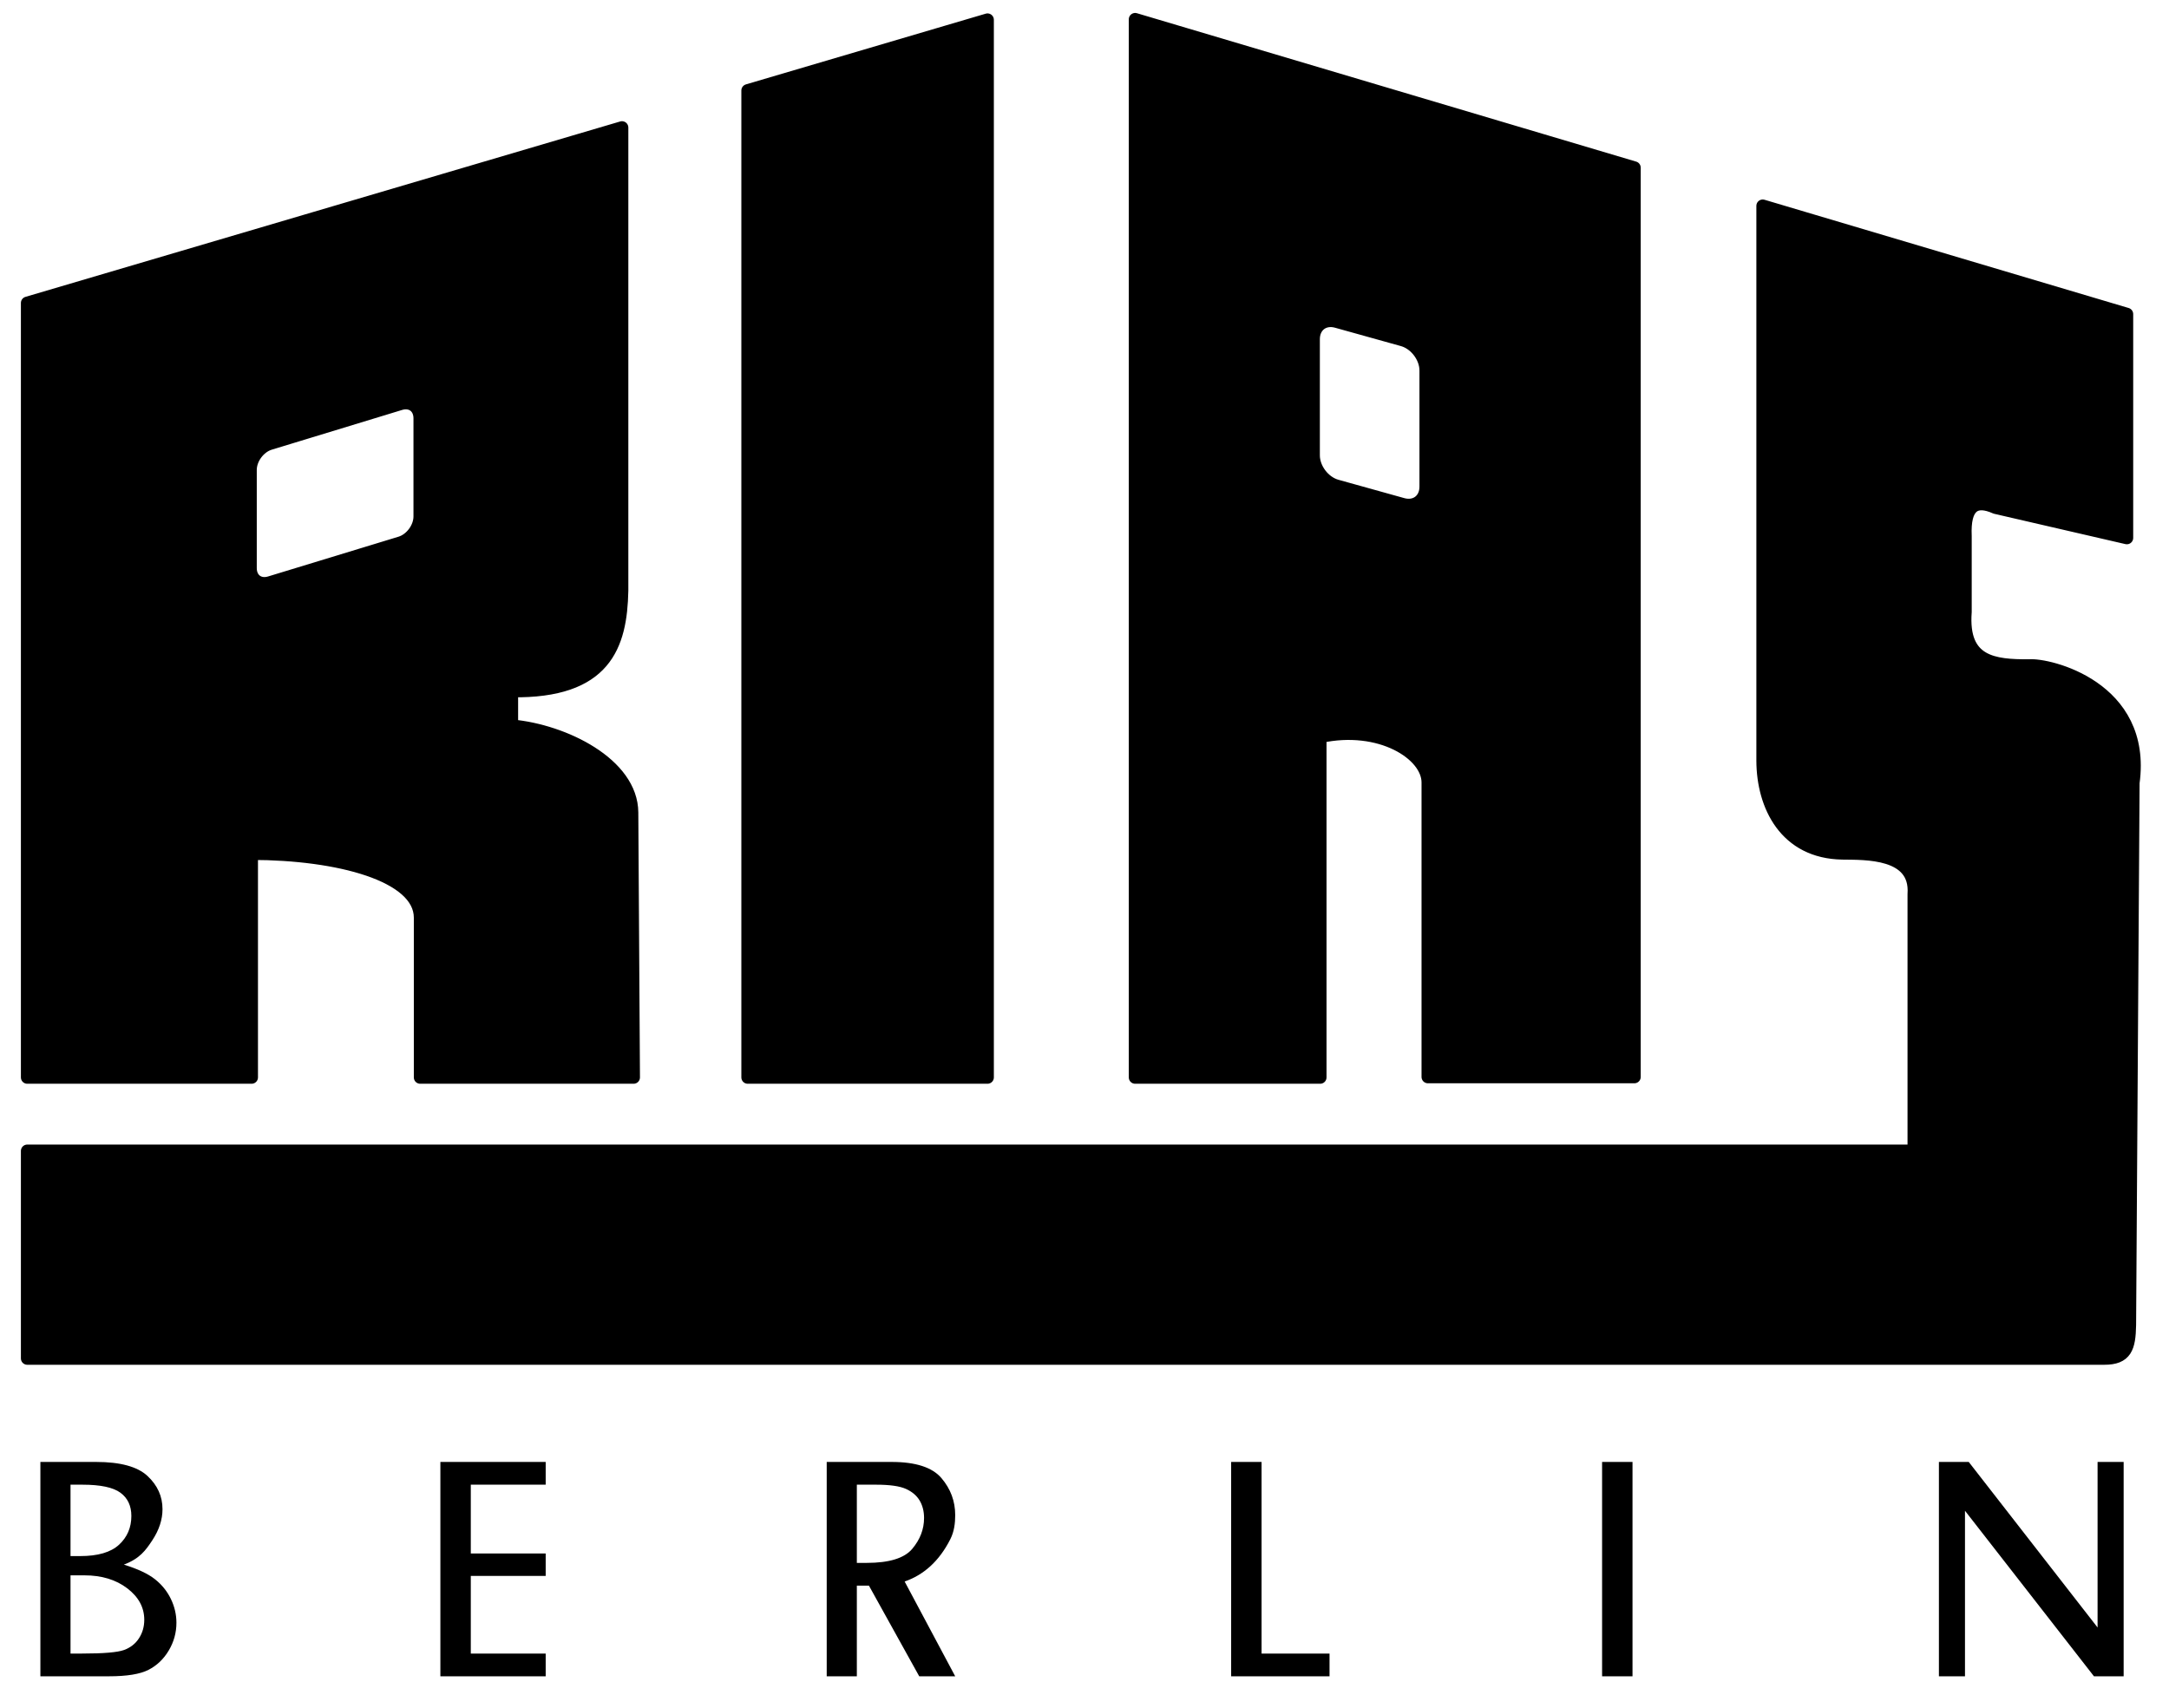
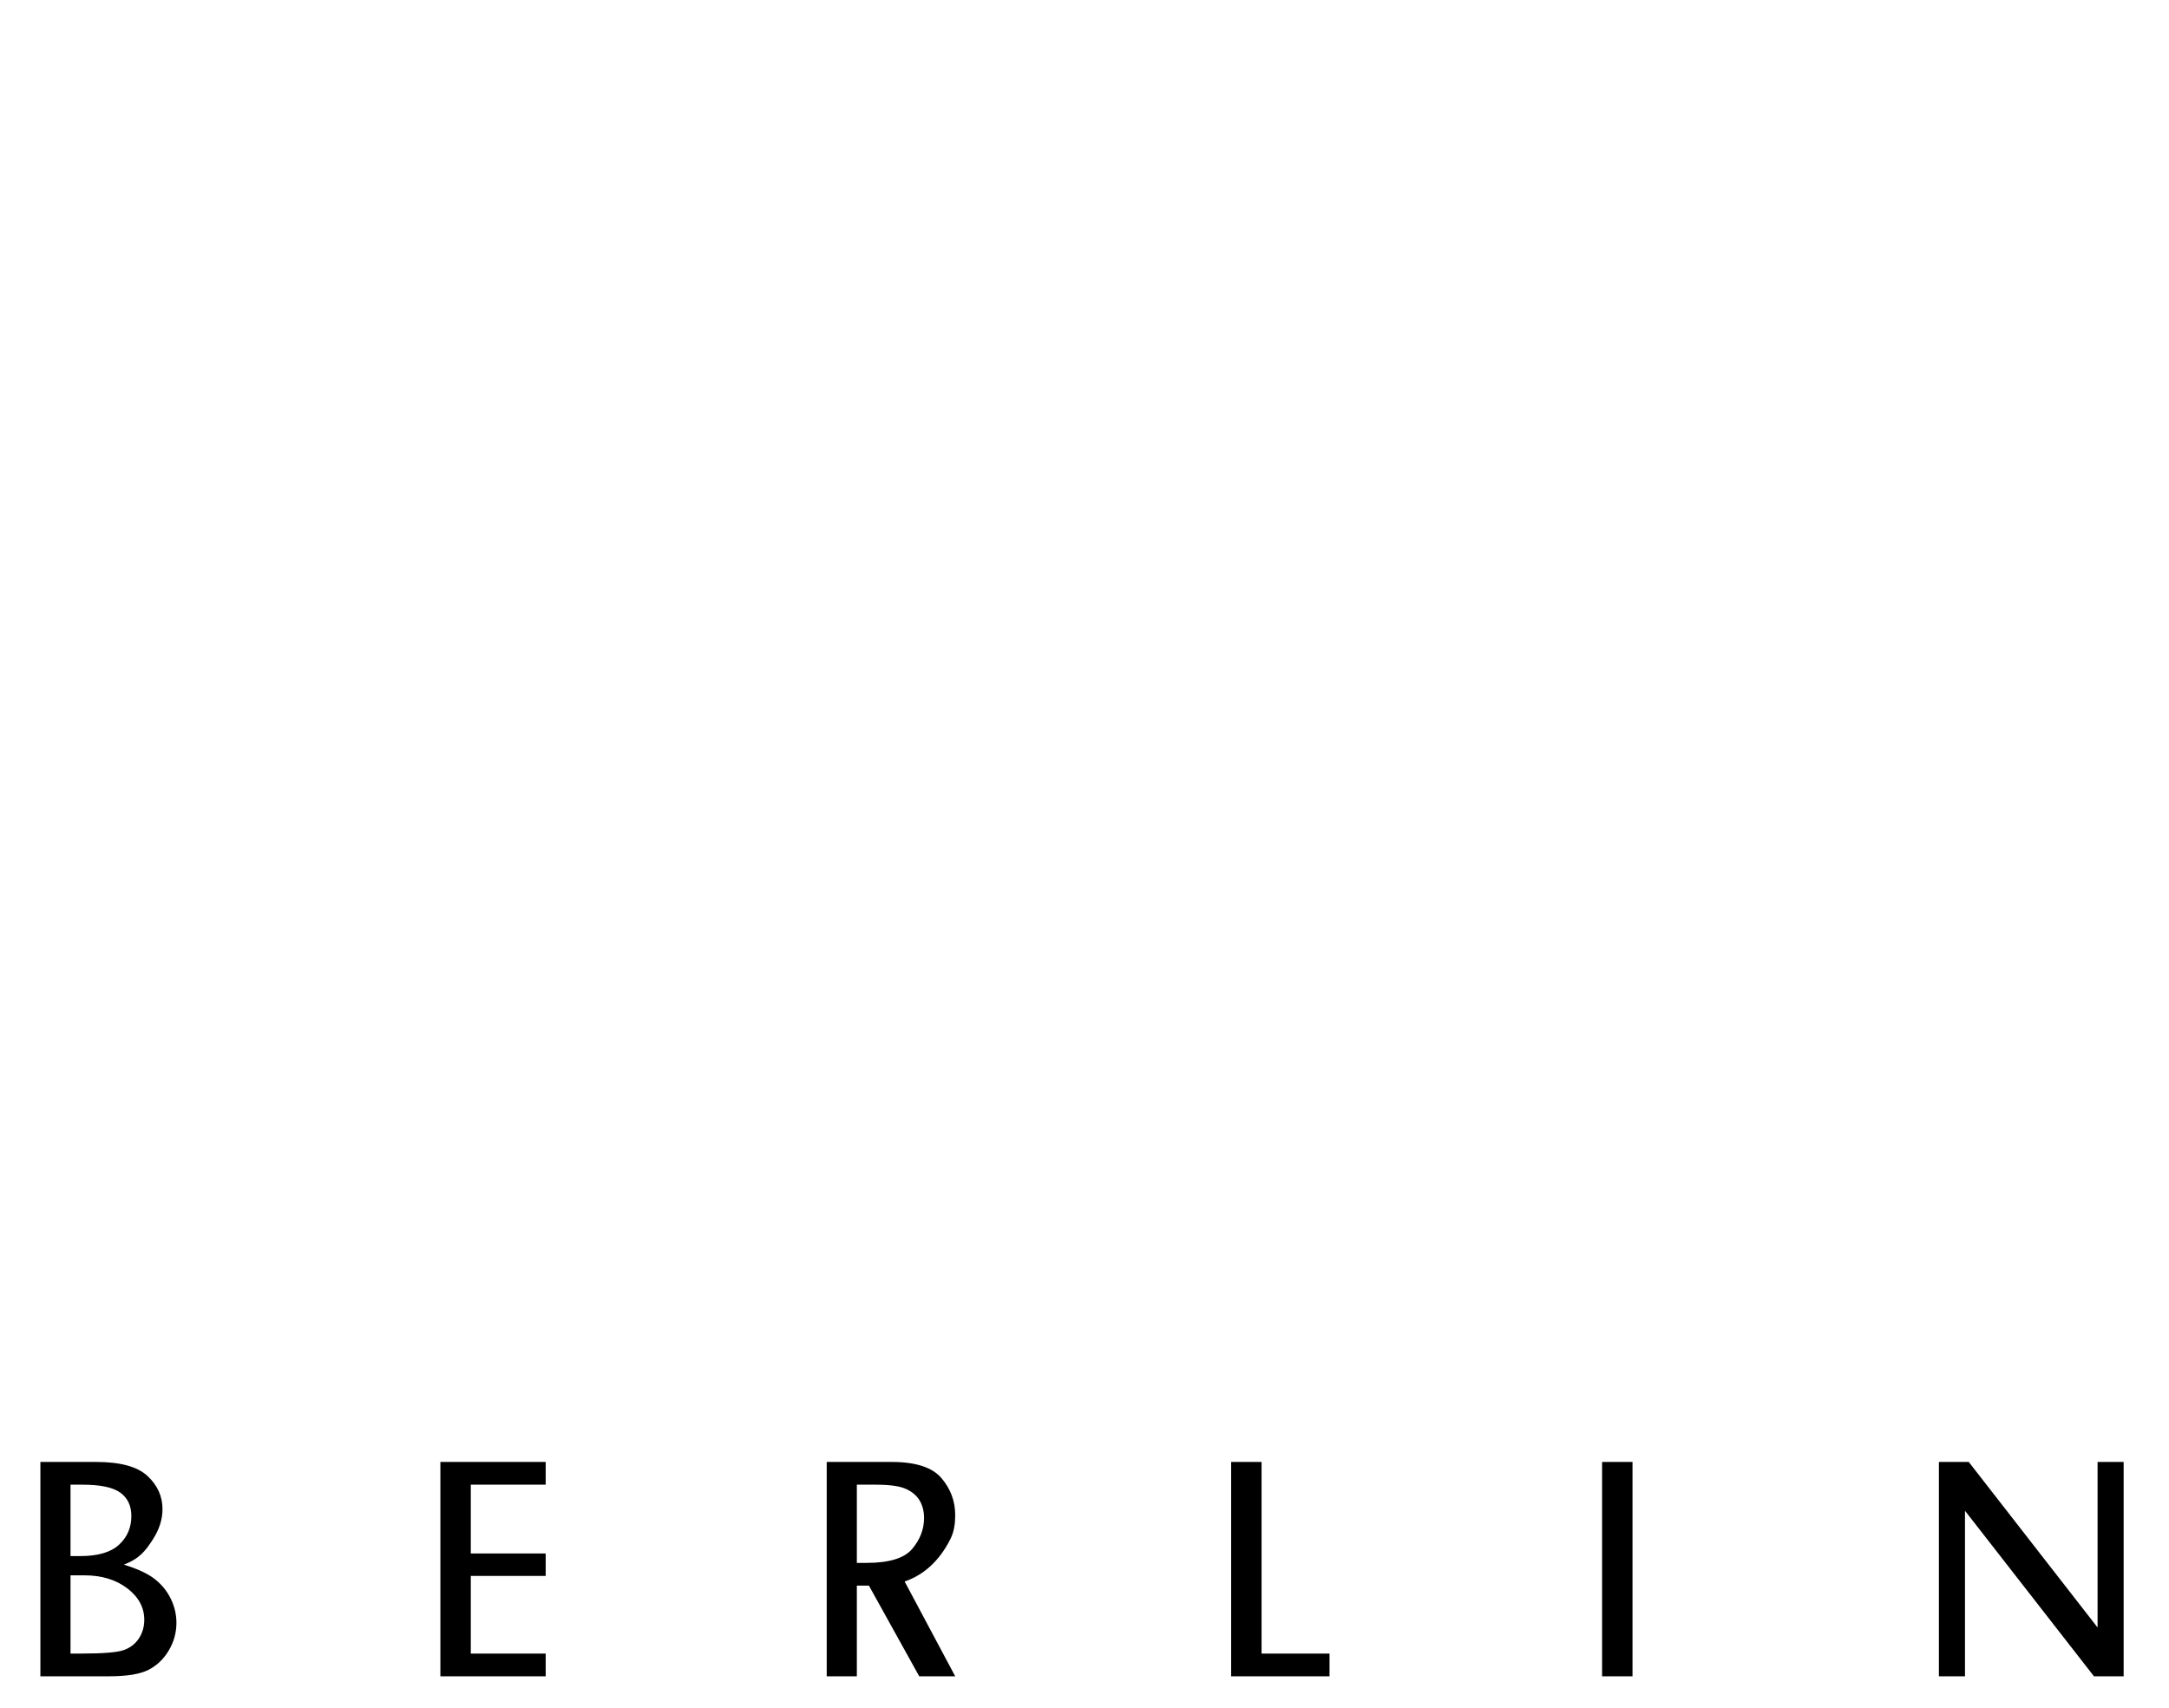
<svg xmlns="http://www.w3.org/2000/svg" version="1.0" width="800" height="630" id="svg2">
  <defs id="defs4" />
-   <path d="M 99.553,163.649 L 147.654,148.981 C 151.638,147.766 154.844,150.141 154.844,154.305 L 154.844,190.523 C 154.844,194.687 151.638,199.018 147.654,200.232 L 99.553,214.9 C 95.57,216.115 92.363,213.74 92.363,209.576 L 92.363,173.358 C 92.363,169.194 95.57,164.863 99.553,163.649 z M 602.814,61.865 L 602.814,397.279 L 526.653,397.279 L 526.653,288.641 C 526.653,278.182 509.072,266.954 486.922,271.769 L 486.922,397.454 L 418.677,397.454 L 418.677,7.121 L 602.814,61.865 z M 650.149,280.673 C 650.133,276.381 650.149,75.938 650.149,75.938 L 784.452,115.867 L 784.452,198.439 L 736.018,187.247 C 728.585,183.922 724.399,186.549 724.893,197.755 L 724.893,225.748 C 723.482,244.516 735.489,245.597 748.351,245.551 C 755.414,244.891 791.67,253.392 786.808,288.798 L 785.524,488.841 C 785.374,497.171 784.079,501.15 776.083,501.12 L 10.051,501.12 L 10.051,424.571 L 705.902,424.571 L 705.902,329.836 C 707.03,314.137 687.884,314.901 679.563,314.765 C 658.495,314.434 650.213,297.22 650.149,280.673 z M 275.779,33.38 L 275.779,397.454 L 364.226,397.454 L 364.226,7.292 L 275.779,33.38 z M 188.757,267.755 L 188.757,254.89 C 223.157,255.385 229.004,238.308 229.409,217.884 L 229.409,47.058 L 10.051,111.76 L 10.051,397.454 L 92.807,397.454 L 92.807,314.882 C 124.647,314.922 154.977,322.806 154.977,338.541 L 154.977,397.454 L 233.696,397.454 L 233.088,299.719 C 232.977,281.766 208.028,269.497 188.757,267.755 z M 493.027,179.241 L 517.322,186.013 C 522.065,187.336 525.884,184.436 525.884,179.512 L 525.884,136.686 C 525.884,131.762 522.065,126.733 517.322,125.411 L 493.027,118.638 C 488.284,117.316 484.466,120.216 484.466,125.14 L 484.466,167.965 C 484.466,172.89 488.284,177.918 493.027,179.241 z" id="rect3638" style="fill:#000000;fill-opacity:1;fill-rule:nonzero;stroke:#000000;stroke-width:4.684;stroke-linecap:square;stroke-linejoin:round;stroke-miterlimit:3.9;stroke-opacity:1" />
  <path d="M 14.896,618.383 L 14.896,539.309 L 35.413,539.309 C 44.353,539.309 50.675,541.028 54.38,544.465 C 58.084,547.902 59.936,551.989 59.936,556.727 C 59.936,560.574 58.69,564.394 56.196,568.187 C 53.703,571.981 51.519,574.981 45.677,577.19 C 50.771,578.757 54.591,580.547 57.137,582.559 C 59.684,584.572 61.643,586.994 63.015,589.826 C 64.386,592.657 65.072,595.587 65.072,598.615 C 65.072,602.283 64.128,605.703 62.24,608.873 C 60.352,612.043 57.859,614.42 54.76,616.005 C 51.661,617.591 46.799,618.383 40.174,618.383 L 14.896,618.383 z M 26.009,609.995 L 30.29,609.995 C 38.197,609.995 43.344,609.558 45.73,608.686 C 48.117,607.813 49.96,606.371 51.26,604.358 C 52.56,602.346 53.21,600.075 53.21,597.546 C 53.21,592.987 51.118,589.113 46.933,585.925 C 42.747,582.737 37.485,581.143 31.145,581.143 L 26.009,581.143 L 26.009,609.995 z M 26.009,574.038 L 29.589,574.038 C 36.107,574.038 40.88,572.639 43.908,569.843 C 46.935,567.047 48.449,563.512 48.449,559.238 C 48.449,555.498 47.105,552.64 44.415,550.663 C 41.726,548.686 37.051,547.697 30.39,547.697 L 26.009,547.697 L 26.009,574.038 z M 162.426,618.383 L 162.426,539.309 L 201.268,539.309 L 201.268,547.697 L 173.646,547.697 L 173.646,573.076 L 201.268,573.076 L 201.268,581.357 L 173.646,581.357 L 173.646,609.995 L 201.268,609.995 L 201.268,618.383 L 162.426,618.383 z M 304.92,618.383 L 304.92,539.309 L 328.856,539.309 C 337.725,539.309 343.851,541.295 347.235,545.266 C 350.619,549.238 352.311,553.788 352.311,558.917 C 352.311,561.909 351.942,564.972 350.521,567.786 C 346.381,575.987 340.607,581.026 333.664,583.42 L 352.311,618.383 L 339.041,618.383 L 320.489,584.937 L 316.033,584.937 L 316.033,618.383 L 304.92,618.383 z M 316.033,576.549 L 319.666,576.549 C 327.965,576.549 333.566,574.821 336.469,571.366 C 339.372,567.911 340.824,564.118 340.824,559.986 C 340.824,557.528 340.28,555.382 339.194,553.548 C 338.108,551.713 336.416,550.28 334.118,549.247 C 331.821,548.214 328.143,547.697 323.085,547.697 L 316.033,547.697 L 316.033,576.549 z M 454.09,618.383 L 454.09,539.309 L 465.31,539.309 L 465.31,609.995 L 490.376,609.995 L 490.376,618.383 L 454.09,618.383 z M 590.905,618.383 L 590.905,539.309 L 602.125,539.309 L 602.125,618.383 L 590.905,618.383 z M 715.135,618.383 L 715.135,539.309 L 726.141,539.309 L 773.657,600.378 L 773.657,539.309 L 783.274,539.309 L 783.274,618.383 L 772.322,618.383 L 724.752,557.314 L 724.752,618.383 L 715.135,618.383 z" id="text3671" style="font-size:23.887px;font-style:normal;font-variant:normal;font-weight:normal;font-stretch:normal;text-align:start;line-height:100%;writing-mode:lr-tb;text-anchor:start;fill:#000000;fill-opacity:1;stroke:none;stroke-width:1px;stroke-linecap:butt;stroke-linejoin:miter;stroke-opacity:1;font-family:Lucida Sans;-inkscape-font-specification:Lucida Sans" />
</svg>